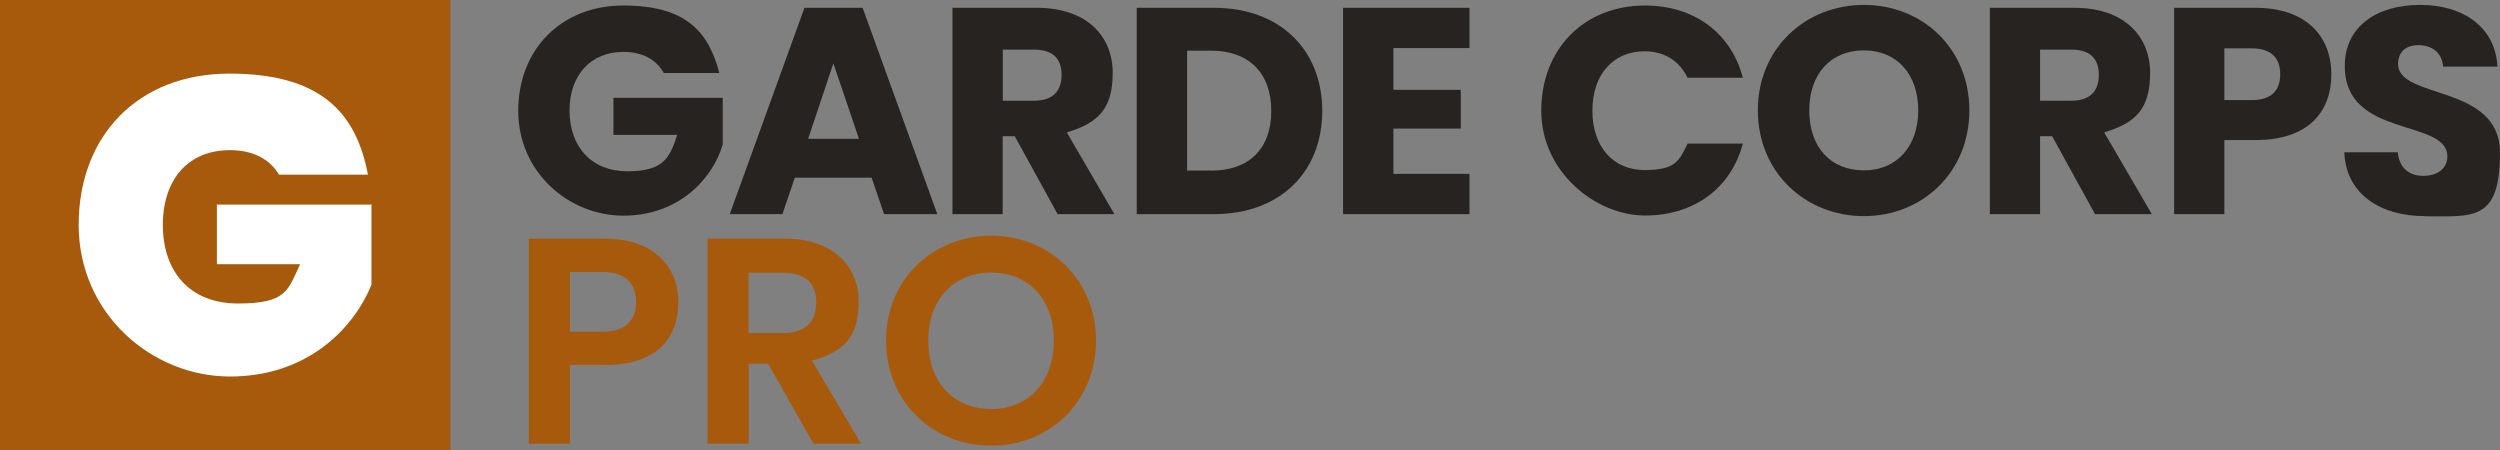
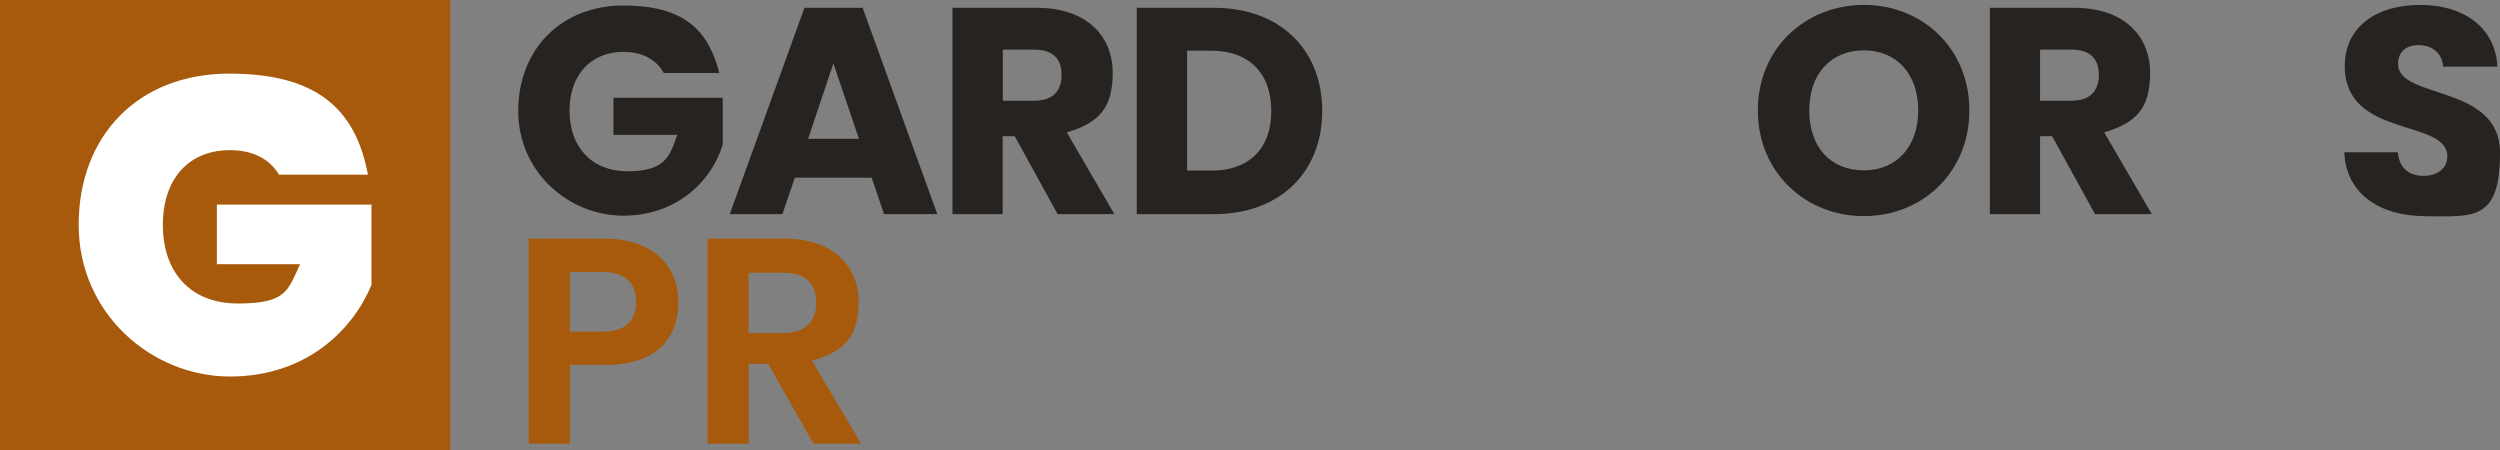
<svg xmlns="http://www.w3.org/2000/svg" id="Calque_1" data-name="Calque 1" viewBox="0 0 1633.4 294.2">
  <rect x="0" y="0" width="1633.4" height="294.2" fill="#808080" stroke="none" />
  <defs>
    <style>
      .cls-1 {
        fill: #a85a0c;
      }

      .cls-2 {
        fill: #fff;
      }

      .cls-3 {
        fill: #262320;
      }
    </style>
  </defs>
  <g id="Calque_2" data-name="Calque 2">
    <rect class="cls-1" width="294.2" height="294.2" />
    <path class="cls-2" d="M240.5,114.1h-58.2c-6.1-10.2-17.1-16-32-16-27.3,0-43.9,19-43.9,48.9s17.1,51.3,49.1,51.3,32.6-8.8,40.6-25.7h-54.4v-38.9h101v52.4c-11.6,28.4-41.7,59.9-92.5,59.9s-98.8-40.8-98.8-99.1,38.9-98.8,98.5-98.8,82.8,25.4,90.5,66h.1Z" />
  </g>
  <g>
    <path class="cls-3" d="M470,47.7h-36.3c-5-9-14.2-13.8-26.5-13.8-21.1,0-35.1,15-35.1,38.4s14.2,39.6,37.8,39.6,27.6-8.6,32.6-23.8h-41.7v-24.2h71.4v30.5c-6.9,23.2-29.4,46.5-64.9,46.5s-68.7-28.2-68.7-68.5S366.9,3.6,407.2,3.6s55.7,16.5,62.8,44.2v-.1Z" />
    <path class="cls-3" d="M569.6,116.1h-50.3l-8.1,23.8h-34.4L525.6,5.1h38l48.8,134.8h-34.8l-8.1-23.8h.1ZM544.5,41.4l-16.5,49.3h33.2l-16.7-49.3Z" />
    <path class="cls-3" d="M677.5,5.1c33,0,49.5,19,49.5,42.4s-9.2,32.8-30,39l31.1,53.4h-37.1l-28-50.9h-7.9v50.9h-32.8V5.1h55.2ZM675.6,32.4h-20.4v33.4h20.4c12.3,0,18-6.3,18-16.9s-5.8-16.5-18-16.5Z" />
    <path class="cls-3" d="M863.9,72.5c0,39.9-27.6,67.4-70.7,67.4h-50.5V5.1h50.5c43,0,70.7,27.3,70.7,67.4ZM791.2,111.5c24.8,0,39.4-14.2,39.4-39s-14.6-39.4-39.4-39.4h-15.6v78.3h15.6v.1Z" />
-     <path class="cls-3" d="M960.1,31.4h-49.7v27.3h44v25.3h-44v29.6h49.7v26.3h-82.6V5.1h82.6v26.3Z" />
-     <path class="cls-3" d="M1074.8,3.6c32.1,0,56.3,18,63.9,47.2h-36.1c-5.6-11.5-15.7-17.3-28.2-17.3-20.2,0-34,15-34,38.8s13.8,38.8,34,38.8,22.7-5.8,28.2-17.3h36.1c-7.7,29.2-31.9,47-63.9,47s-67.8-28.2-67.8-68.5,28-68.7,67.8-68.7Z" />
    <path class="cls-3" d="M1217.8,141.2c-38.2,0-69.3-28.6-69.3-69.1s31.1-68.9,69.3-68.9,68.9,28.4,68.9,68.9-30.7,69.1-68.9,69.1ZM1217.8,111.3c21.5,0,35.5-15.6,35.5-39.2s-14-39.2-35.5-39.2-35.7,15.2-35.7,39.2,13.8,39.2,35.7,39.2Z" />
    <path class="cls-3" d="M1355.3,5.1c33,0,49.5,19,49.5,42.4s-9.2,32.8-30,39l31.1,53.4h-37.1l-28-50.9h-7.9v50.9h-32.8V5.1h55.2ZM1353.3,32.4h-20.4v33.4h20.4c12.3,0,18-6.3,18-16.9s-5.8-16.5-18-16.5Z" />
-     <path class="cls-3" d="M1473.7,91.5h-20.4v48.4h-32.8V5.1h53.2c33,0,49.5,18.6,49.5,43.4s-15.2,43-49.5,43h0ZM1471.2,65.4c13.1,0,18.6-6.5,18.6-16.9s-5.6-16.9-18.6-16.9h-17.9v33.8h17.9Z" />
    <path class="cls-3" d="M1584.3,141.2c-29,0-51.6-14.4-52.6-41.7h34.9c1,10.4,7.5,15.4,16.7,15.4s15.7-4.8,15.7-12.7c0-25-67.4-11.5-67-59.3,0-25.5,20.9-39.7,49.2-39.7s49.2,14.6,50.5,40.3h-35.5c-.6-8.6-6.7-13.8-15.6-14-7.9-.2-13.8,3.8-13.8,12.3,0,23.4,66.6,12.9,66.6,58s-17.7,41.5-49.2,41.5l.1-.1Z" />
    <path class="cls-1" d="M394.9,238.4h-22.5v51.5h-26.9v-134h49.3c32.3,0,48.4,18.2,48.4,41.5s-13.8,41.1-48.4,41.1l.1-.1ZM393.7,216.7c15.2,0,21.9-7.5,21.9-19.4s-6.7-19.6-21.9-19.6h-21.3v39h21.3Z" />
    <path class="cls-1" d="M512.6,155.9c32.3,0,48.4,18.6,48.4,41.1s-9,32.8-30.5,38.6l32.1,54.3h-31.1l-29.6-52.2h-12.7v52.2h-26.9v-134h50.3ZM511.6,178.2h-22.5v39.4h22.5c15,0,21.7-7.9,21.7-20s-6.7-19.4-21.7-19.4Z" />
-     <path class="cls-1" d="M647.6,291.2c-37.8,0-68.7-28.4-68.7-68.7s30.9-68.5,68.7-68.5,68.5,28.4,68.5,68.5-30.5,68.7-68.5,68.7ZM647.6,267.2c24.2,0,40.9-17.5,40.9-44.7s-16.7-44.4-40.9-44.4-41.1,17.1-41.1,44.4,16.7,44.7,41.1,44.7Z" />
  </g>
</svg>